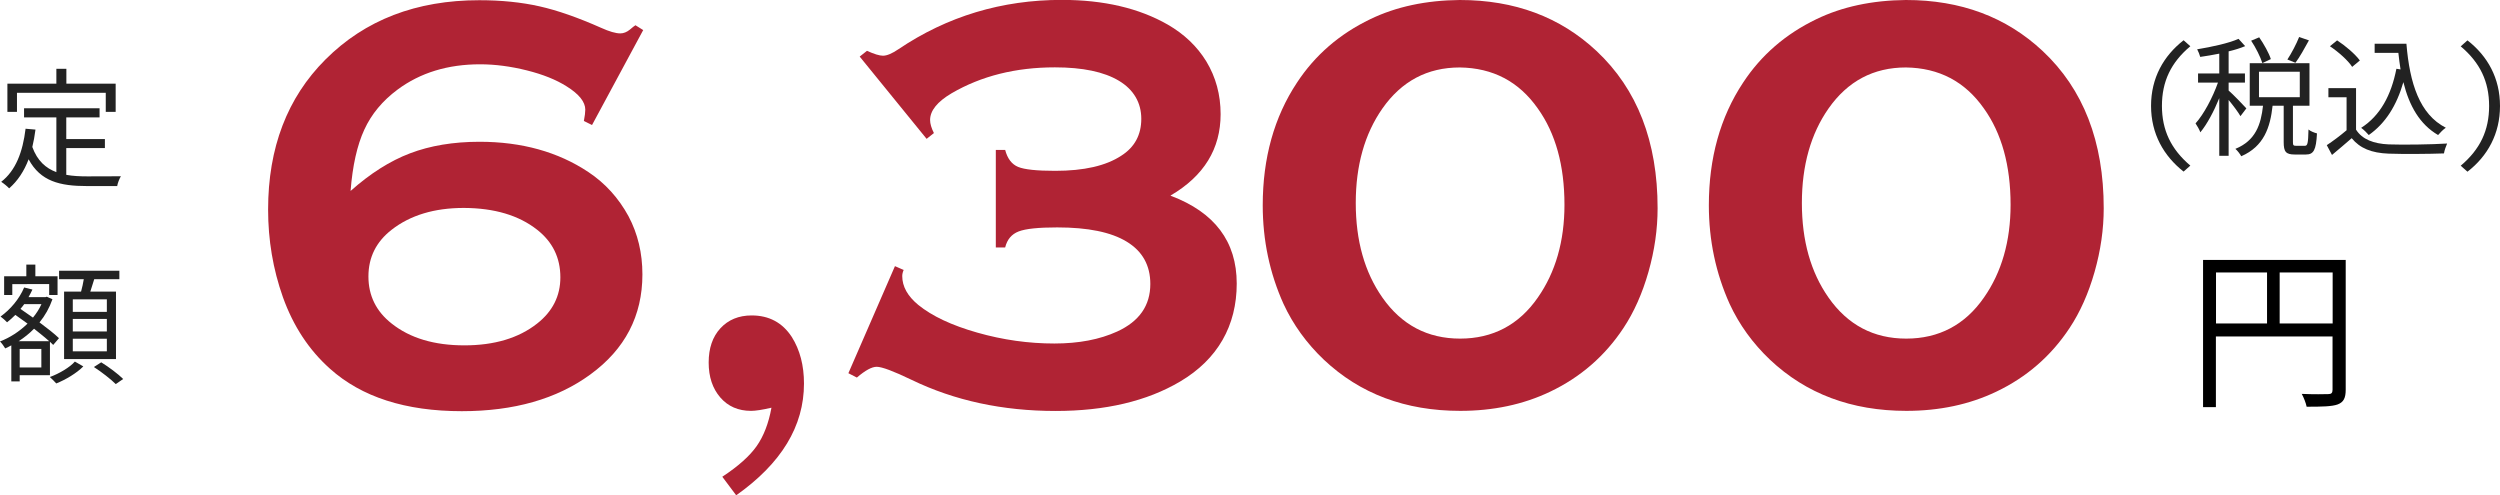
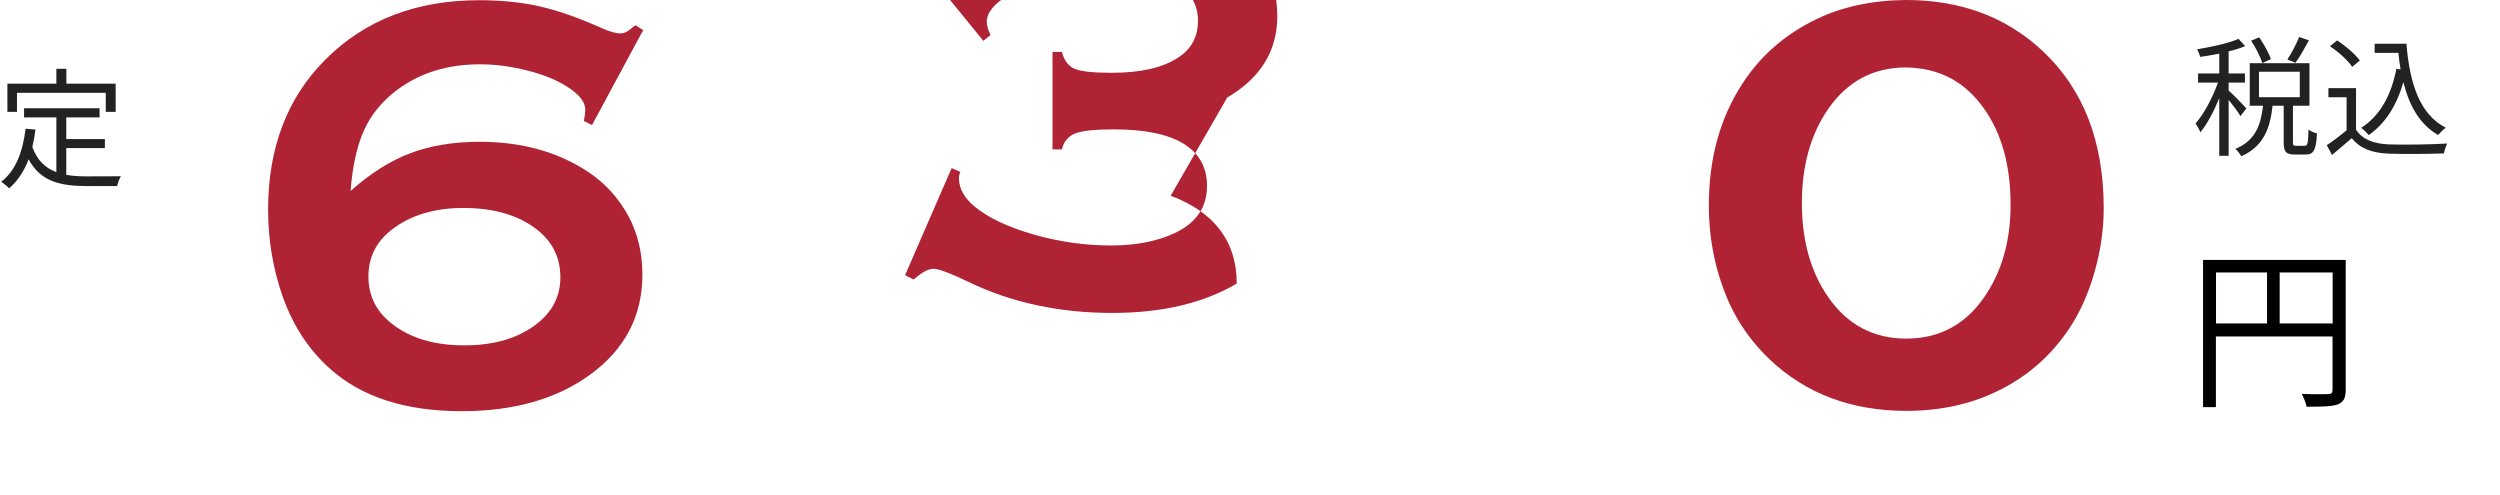
<svg xmlns="http://www.w3.org/2000/svg" id="_レイヤー_2" viewBox="0 0 229.76 45.52">
  <defs>
    <style>.cls-1{fill:#222;}.cls-2{fill:#b02334;}</style>
  </defs>
  <g id="_レイヤー_3のコピー_6">
    <g>
      <path class="cls-2" d="m59.12,2.75l-4.71,8.74-.75-.37c.09-.46.13-.81.13-1.04,0-.71-.57-1.43-1.71-2.14-.96-.61-2.18-1.1-3.66-1.47-1.48-.37-2.91-.56-4.3-.56-2.96,0-5.49.77-7.59,2.33-1.37,1.02-2.39,2.24-3.05,3.68-.66,1.43-1.08,3.31-1.26,5.63,1.8-1.6,3.62-2.76,5.47-3.46,1.84-.7,3.97-1.06,6.38-1.06,3.88,0,7.22.93,10,2.78,1.55,1.03,2.78,2.39,3.69,4.06.86,1.62,1.28,3.4,1.28,5.35,0,3.81-1.6,6.88-4.79,9.2-3.08,2.25-7.02,3.37-11.81,3.37-5.17,0-9.21-1.3-12.11-3.9-1.92-1.71-3.37-3.9-4.33-6.58-.91-2.57-1.36-5.25-1.36-8.05,0-5.68,1.76-10.28,5.27-13.79,3.64-3.64,8.35-5.45,14.14-5.45,2.03,0,3.87.19,5.52.56s3.54,1.03,5.68,1.98c.75.34,1.34.51,1.76.51.3,0,.6-.12.88-.35.23-.2.4-.33.51-.4l.72.45Zm-16.49,16.36c-2.71,0-4.92.67-6.63,2-1.43,1.11-2.14,2.54-2.14,4.3s.71,3.21,2.14,4.33c1.69,1.34,3.92,2,6.68,2s4.99-.67,6.68-2c1.43-1.12,2.14-2.54,2.14-4.25,0-1.8-.71-3.26-2.14-4.38-1.68-1.32-3.92-1.99-6.74-2Z" />
-       <path class="cls-2" d="m66.39,43.81c1.46-.96,2.51-1.9,3.15-2.81.64-.91,1.1-2.09,1.36-3.53-.86.2-1.48.29-1.87.29-1.18,0-2.12-.41-2.83-1.23-.71-.82-1.07-1.89-1.07-3.21s.36-2.37,1.08-3.15,1.68-1.18,2.87-1.18c1.6,0,2.83.66,3.69,1.98.75,1.19,1.12,2.62,1.12,4.28,0,3.92-2.08,7.34-6.23,10.27l-1.28-1.71Z" />
-       <path class="cls-2" d="m107.59,17.99c4.04,1.52,6.07,4.21,6.07,8.07s-1.74,6.96-5.21,9.01c-3.05,1.8-6.86,2.7-11.44,2.7-4.87,0-9.28-.95-13.23-2.86-1.66-.8-2.73-1.2-3.21-1.2-.45,0-1.05.33-1.82.99l-.78-.4,4.28-9.84.8.35c-.09.21-.13.4-.13.56,0,.96.49,1.84,1.47,2.65,1.27,1.03,3.07,1.88,5.43,2.55,2.35.67,4.71,1,7.08,1,2.25,0,4.17-.37,5.77-1.1,2.03-.93,3.05-2.38,3.05-4.37,0-1.71-.72-3.01-2.17-3.89-1.44-.88-3.57-1.31-6.39-1.31-1.71,0-2.89.12-3.54.37s-1.06.74-1.24,1.47h-.86v-8.96h.86c.21.8.61,1.32,1.19,1.56.58.24,1.71.36,3.41.36,2.64,0,4.66-.46,6.07-1.39,1.23-.78,1.84-1.92,1.84-3.39s-.69-2.68-2.06-3.5c-1.37-.82-3.33-1.23-5.88-1.23-3.6,0-6.76.79-9.49,2.38-1.32.78-1.98,1.6-1.98,2.46,0,.34.12.74.35,1.2l-.67.53-6.15-7.56.67-.53c.66.3,1.15.45,1.47.45.36,0,.84-.2,1.44-.61,4.47-3.01,9.47-4.52,15-4.52,3.85,0,7.09.76,9.73,2.27,1.51.87,2.7,2,3.55,3.39.87,1.44,1.31,3.06,1.31,4.84,0,3.19-1.53,5.68-4.6,7.48Z" />
-       <path class="cls-2" d="m134.16,0c5.04,0,9.22,1.56,12.56,4.68,3.75,3.51,5.62,8.33,5.62,14.46,0,1.92-.28,3.88-.84,5.85s-1.33,3.7-2.3,5.16c-1.7,2.57-3.95,4.52-6.74,5.85-2.47,1.18-5.23,1.76-8.26,1.76-5.04,0-9.21-1.57-12.53-4.7-1.59-1.51-2.83-3.23-3.71-5.13-1.27-2.82-1.91-5.84-1.91-9.06,0-4.35,1.05-8.11,3.15-11.28,1.65-2.51,3.89-4.46,6.74-5.83,2.36-1.14,5.1-1.73,8.23-1.76Zm0,6.2c-2.98,0-5.35,1.26-7.11,3.77-1.63,2.33-2.45,5.23-2.45,8.69s.81,6.35,2.45,8.69c1.76,2.51,4.14,3.77,7.14,3.77s5.4-1.26,7.14-3.77c1.63-2.33,2.45-5.18,2.45-8.53,0-3.62-.82-6.57-2.45-8.85-1.74-2.48-4.13-3.73-7.17-3.77Z" />
+       <path class="cls-2" d="m107.59,17.99c4.04,1.52,6.07,4.21,6.07,8.07c-3.05,1.8-6.86,2.7-11.44,2.7-4.87,0-9.28-.95-13.23-2.86-1.66-.8-2.73-1.2-3.21-1.2-.45,0-1.05.33-1.82.99l-.78-.4,4.28-9.84.8.35c-.09.21-.13.4-.13.56,0,.96.49,1.84,1.47,2.65,1.27,1.03,3.07,1.88,5.43,2.55,2.35.67,4.71,1,7.08,1,2.25,0,4.17-.37,5.77-1.1,2.03-.93,3.05-2.38,3.05-4.37,0-1.71-.72-3.01-2.17-3.89-1.44-.88-3.57-1.31-6.39-1.31-1.71,0-2.89.12-3.54.37s-1.06.74-1.24,1.47h-.86v-8.96h.86c.21.8.61,1.32,1.19,1.56.58.24,1.71.36,3.41.36,2.64,0,4.66-.46,6.07-1.39,1.23-.78,1.84-1.92,1.84-3.39s-.69-2.68-2.06-3.5c-1.37-.82-3.33-1.23-5.88-1.23-3.6,0-6.76.79-9.49,2.38-1.32.78-1.98,1.6-1.98,2.46,0,.34.12.74.35,1.2l-.67.53-6.15-7.56.67-.53c.66.3,1.15.45,1.47.45.36,0,.84-.2,1.44-.61,4.47-3.01,9.47-4.52,15-4.52,3.85,0,7.09.76,9.73,2.27,1.51.87,2.7,2,3.55,3.39.87,1.44,1.31,3.06,1.31,4.84,0,3.19-1.53,5.68-4.6,7.48Z" />
      <path class="cls-2" d="m175.16,0c5.04,0,9.22,1.56,12.56,4.68,3.75,3.51,5.62,8.33,5.62,14.46,0,1.92-.28,3.88-.84,5.85s-1.33,3.7-2.3,5.16c-1.7,2.57-3.95,4.52-6.74,5.85-2.47,1.18-5.23,1.76-8.26,1.76-5.04,0-9.21-1.57-12.53-4.7-1.59-1.51-2.83-3.23-3.71-5.13-1.27-2.82-1.91-5.84-1.91-9.06,0-4.35,1.05-8.11,3.15-11.28,1.65-2.51,3.89-4.46,6.74-5.83,2.36-1.14,5.1-1.73,8.23-1.76Zm0,6.2c-2.98,0-5.35,1.26-7.11,3.77-1.63,2.33-2.45,5.23-2.45,8.69s.81,6.35,2.45,8.69c1.76,2.51,4.14,3.77,7.14,3.77s5.4-1.26,7.14-3.77c1.63-2.33,2.45-5.18,2.45-8.53,0-3.62-.82-6.57-2.45-8.85-1.74-2.48-4.13-3.73-7.17-3.77Z" />
    </g>
    <g>
      <path class="cls-1" d="m6.1,16.07c.59.11,1.25.14,1.94.14.43,0,2.49,0,3.07-.01-.14.22-.3.64-.34.9h-2.78c-2.48,0-4.27-.43-5.36-2.46-.42,1.1-1.01,1.99-1.79,2.67-.14-.16-.52-.47-.73-.6,1.33-1.03,1.98-2.73,2.24-4.88l.91.08c-.07.56-.17,1.09-.29,1.6.46,1.26,1.22,1.94,2.21,2.31v-5.03h-2.97v-.84h6.94v.84h-3.06v1.99h3.55v.83h-3.55v2.45ZM1.56,10.28h-.88v-2.59h4.5v-1.37h.92v1.37h4.53v2.59h-.91v-1.75H1.56v1.75Z" />
-       <path class="cls-1" d="m1.81,34.49v.56h-.77v-3.31c-.19.11-.37.19-.56.28-.11-.19-.32-.48-.48-.64.89-.34,1.79-.91,2.53-1.64-.38-.28-.77-.55-1.12-.8-.25.25-.5.48-.76.68-.13-.14-.43-.41-.6-.53.9-.64,1.73-1.62,2.17-2.67l.76.19c-.11.24-.23.47-.36.7h1.55l.13-.04.52.23c-.28.8-.68,1.51-1.19,2.13.71.53,1.37,1.04,1.79,1.45l-.53.62c-.08-.08-.19-.18-.3-.29v3.07H1.81Zm-.68-7.38H.38v-1.72h2.04v-1.07h.83v1.07h2.04v1.72h-.77v-1H1.13v1Zm3.39,4.25c-.38-.35-.88-.74-1.39-1.15-.43.44-.92.83-1.42,1.15h2.81Zm-.72.71h-1.99v1.7h1.99v-1.7Zm-1.58-4.11c-.11.14-.22.3-.34.43.37.25.76.53,1.15.8.31-.38.58-.79.78-1.24h-1.59Zm5.43,5.72c-.6.61-1.62,1.22-2.48,1.56-.14-.16-.4-.42-.59-.59.86-.31,1.85-.9,2.3-1.42l.77.44Zm-.2-6.88c.1-.36.19-.77.25-1.14h-2.27v-.78h5.54v.78h-2.31c-.12.38-.24.79-.36,1.14h2.36v6.2h-4.77v-6.2h1.56Zm2.37.71h-3.13v1.15h3.13v-1.15Zm0,1.8h-3.13v1.15h3.13v-1.15Zm0,1.82h-3.13v1.16h3.13v-1.16Zm-.53,2.16c.7.43,1.58,1.09,2.03,1.54l-.68.47c-.43-.43-1.31-1.12-2.01-1.57l.67-.43Z" />
    </g>
    <g>
-       <path class="cls-1" d="m197.69,9.73c0-2.57,1.15-4.59,2.99-6.03l.62.55c-1.79,1.5-2.61,3.25-2.61,5.48s.83,3.98,2.61,5.49l-.62.55c-1.83-1.44-2.99-3.47-2.99-6.04Z" />
      <path class="cls-1" d="m205.91,10.68c-.19-.34-.68-1-1.09-1.49v5.13h-.86v-5.3c-.49,1.21-1.13,2.41-1.74,3.14-.08-.25-.3-.6-.44-.82.76-.84,1.58-2.39,2.06-3.75h-1.83v-.84h1.95v-1.82c-.59.12-1.2.22-1.75.3-.05-.2-.17-.49-.28-.7,1.34-.22,2.91-.56,3.8-.96l.61.67c-.43.18-.96.35-1.52.48v2.03h1.5v.84h-1.5v.73c.37.31,1.39,1.37,1.63,1.64l-.54.71Zm5.91,2.72c.25,0,.31-.19.34-1.5.18.16.54.3.78.36-.08,1.54-.31,1.94-1.02,1.94h-1.02c-.83,0-1.02-.26-1.02-1.15v-3.33h-1.02c-.22,2.01-.8,3.73-2.88,4.64-.1-.19-.35-.52-.54-.68,1.87-.76,2.35-2.25,2.54-3.96h-1.22v-3.91h5.49v3.91h-1.52v3.33c0,.3.04.35.3.35h.79Zm-3.9-7.6c-.17-.55-.6-1.42-1.03-2.06l.74-.31c.43.62.9,1.46,1.07,2l-.78.37Zm-.31,3.13h3.75v-2.34h-3.75v2.34Zm4.59-5.22c-.4.73-.85,1.54-1.24,2.06l-.74-.3c.37-.56.84-1.45,1.08-2.07l.9.31Z" />
      <path class="cls-1" d="m216.54,11.93c.56.88,1.61,1.28,2.99,1.34,1.31.05,3.97.01,5.37-.08-.1.22-.25.64-.29.91-1.31.05-3.77.07-5.09.02-1.56-.06-2.63-.49-3.39-1.42-.58.5-1.18,1.02-1.81,1.54l-.48-.9c.55-.36,1.22-.86,1.82-1.37v-3.03h-1.67v-.84h2.54v3.83Zm-.37-5.79c-.37-.58-1.26-1.37-2.04-1.89l.66-.54c.77.5,1.67,1.27,2.09,1.85l-.71.59Zm4.99-2.12c.3,3.66,1.22,6.49,3.62,7.72-.22.14-.53.46-.71.67-1.68-.98-2.65-2.67-3.19-4.86-.62,2.15-1.64,3.78-3.18,4.86-.14-.17-.49-.52-.7-.66,1.75-1.12,2.76-2.99,3.24-5.43l.38.06c-.08-.49-.14-1-.2-1.52h-2.18v-.84h2.92Z" />
-       <path class="cls-1" d="m226.15,15.23c1.79-1.51,2.61-3.25,2.61-5.49s-.83-3.98-2.61-5.48l.62-.55c1.85,1.44,2.99,3.47,2.99,6.03s-1.14,4.61-2.99,6.04l-.62-.55Z" />
    </g>
    <path d="m215.58,35.81c0,.77-.19,1.15-.74,1.36-.53.19-1.42.21-2.85.21-.06-.32-.27-.86-.45-1.18,1.09.05,2.13.03,2.43.02.29,0,.4-.1.4-.4v-4.9h-10.72v6.5h-1.18v-13.53h13.11v11.92Zm-11.92-6.08h4.69v-4.69h-4.69v4.69Zm10.72,0v-4.69h-4.87v4.69h4.87Z" />
  </g>
</svg>